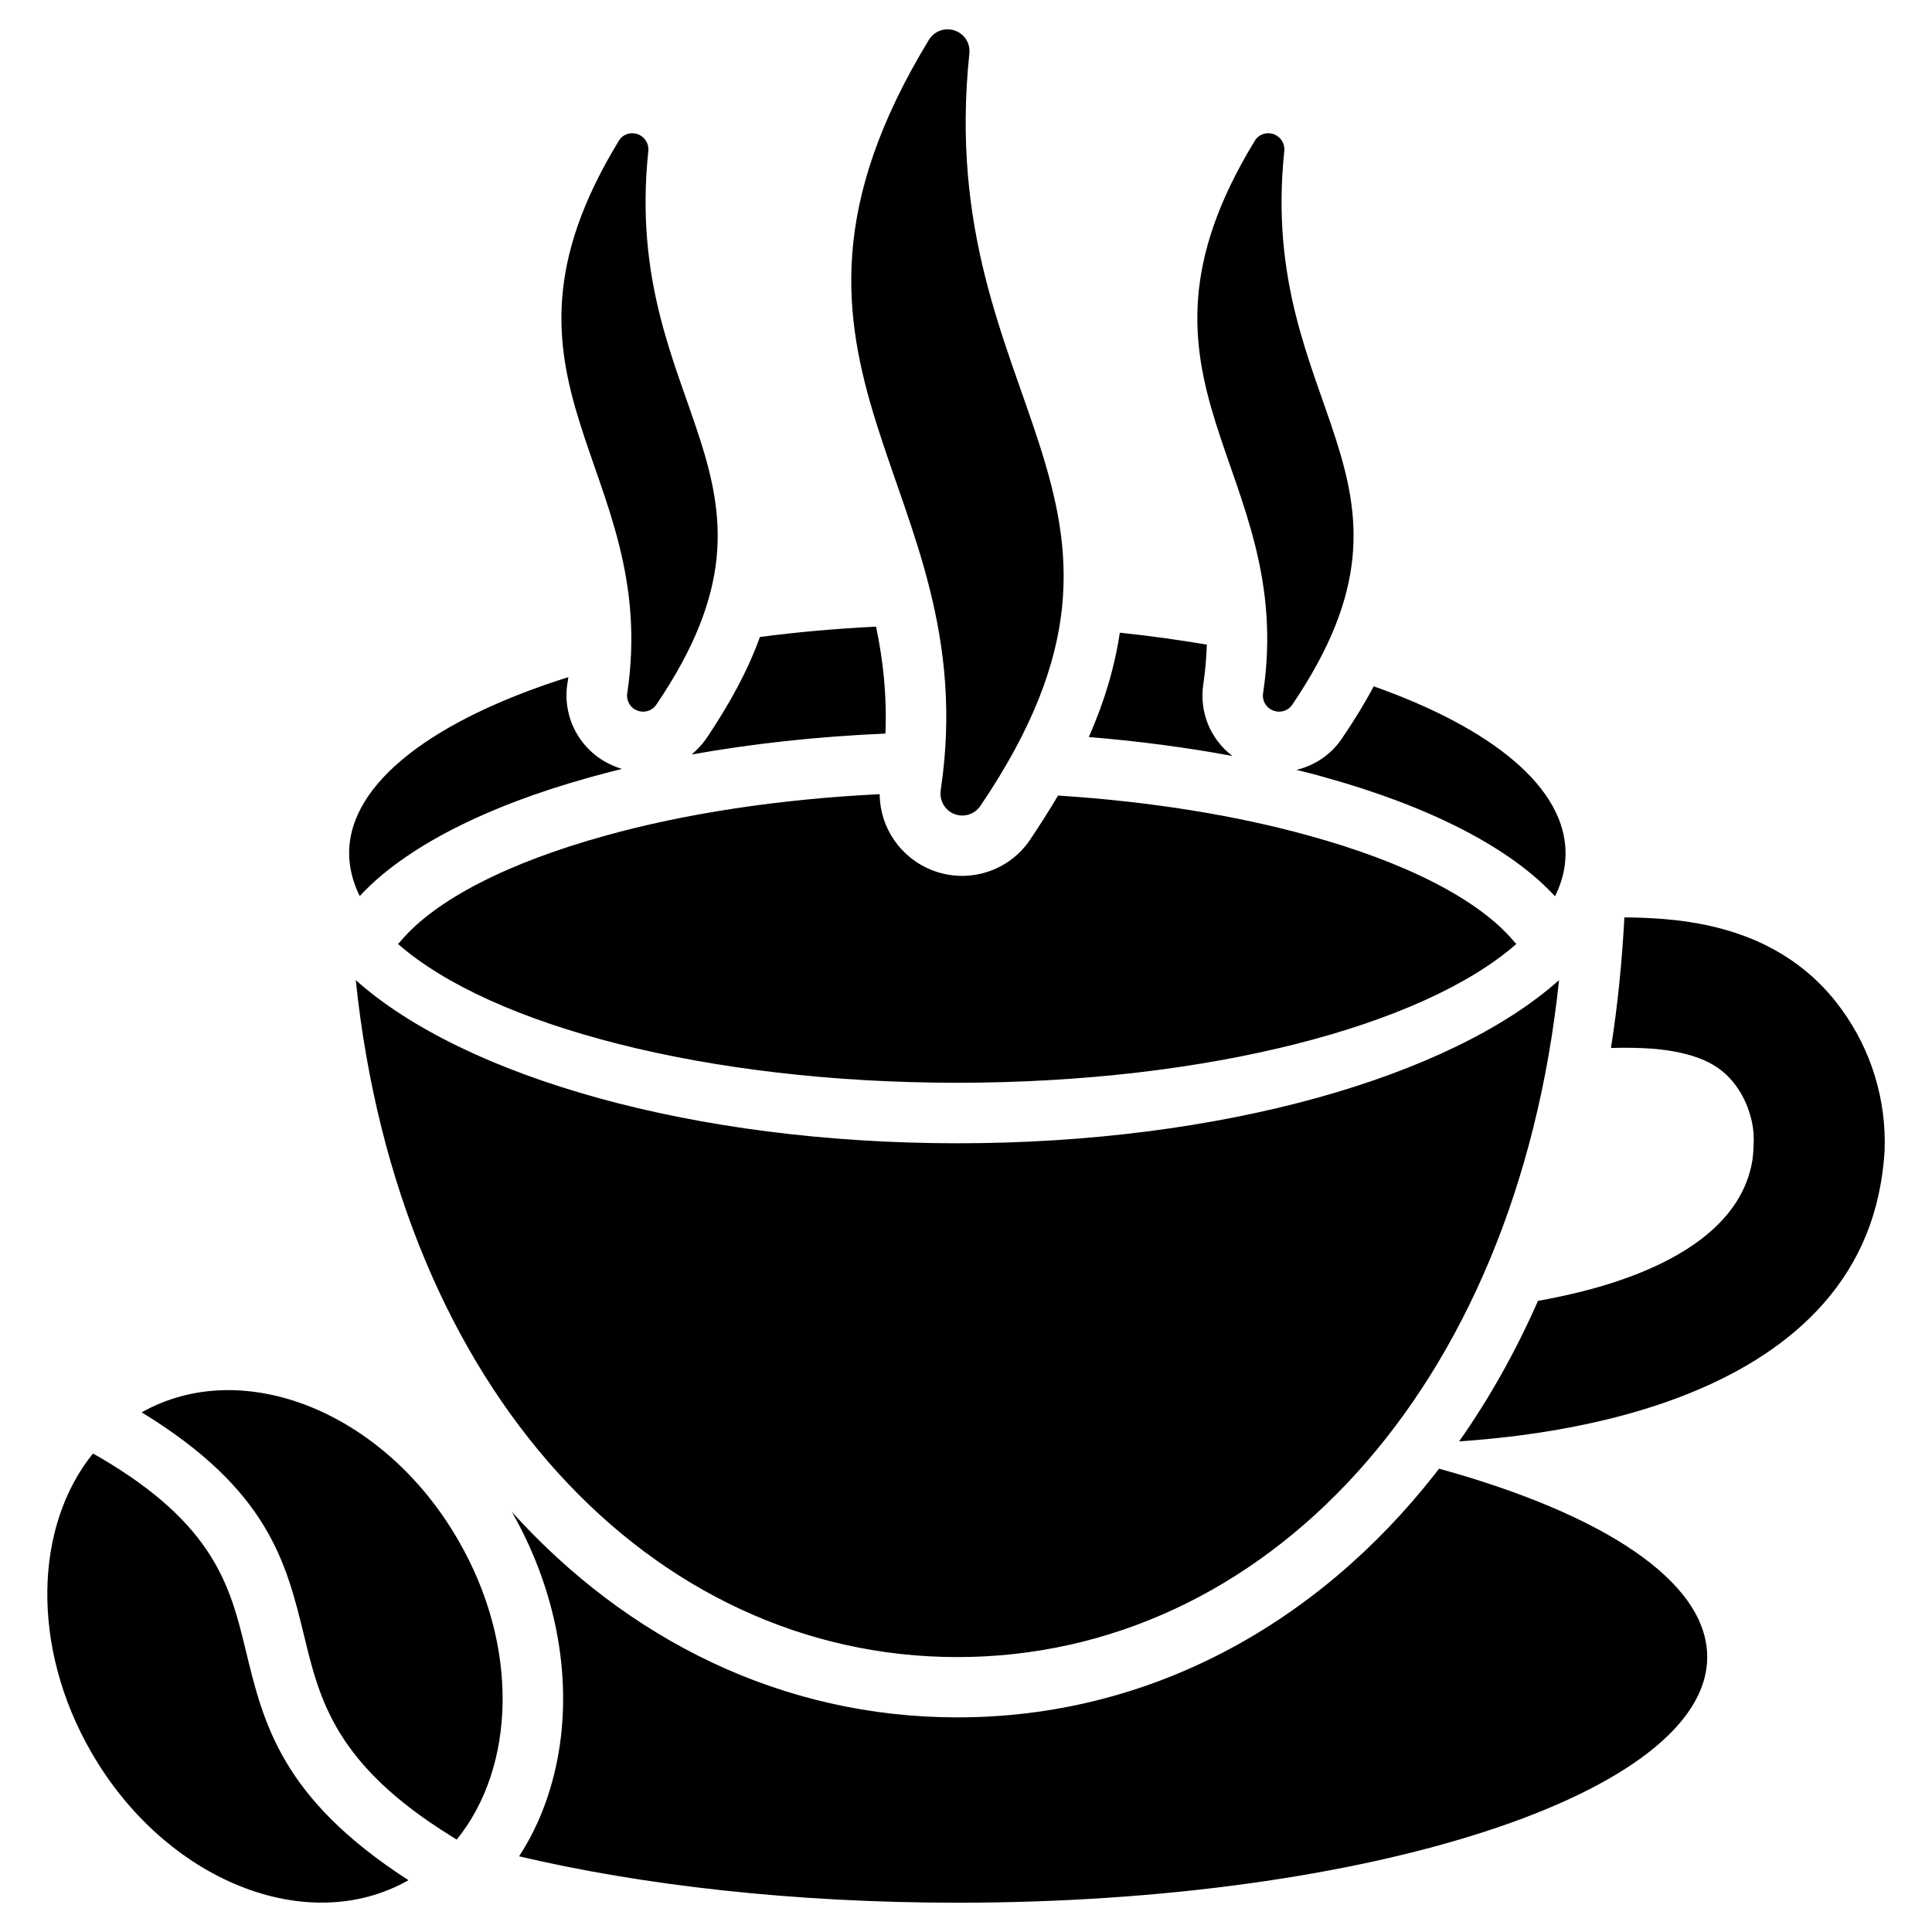
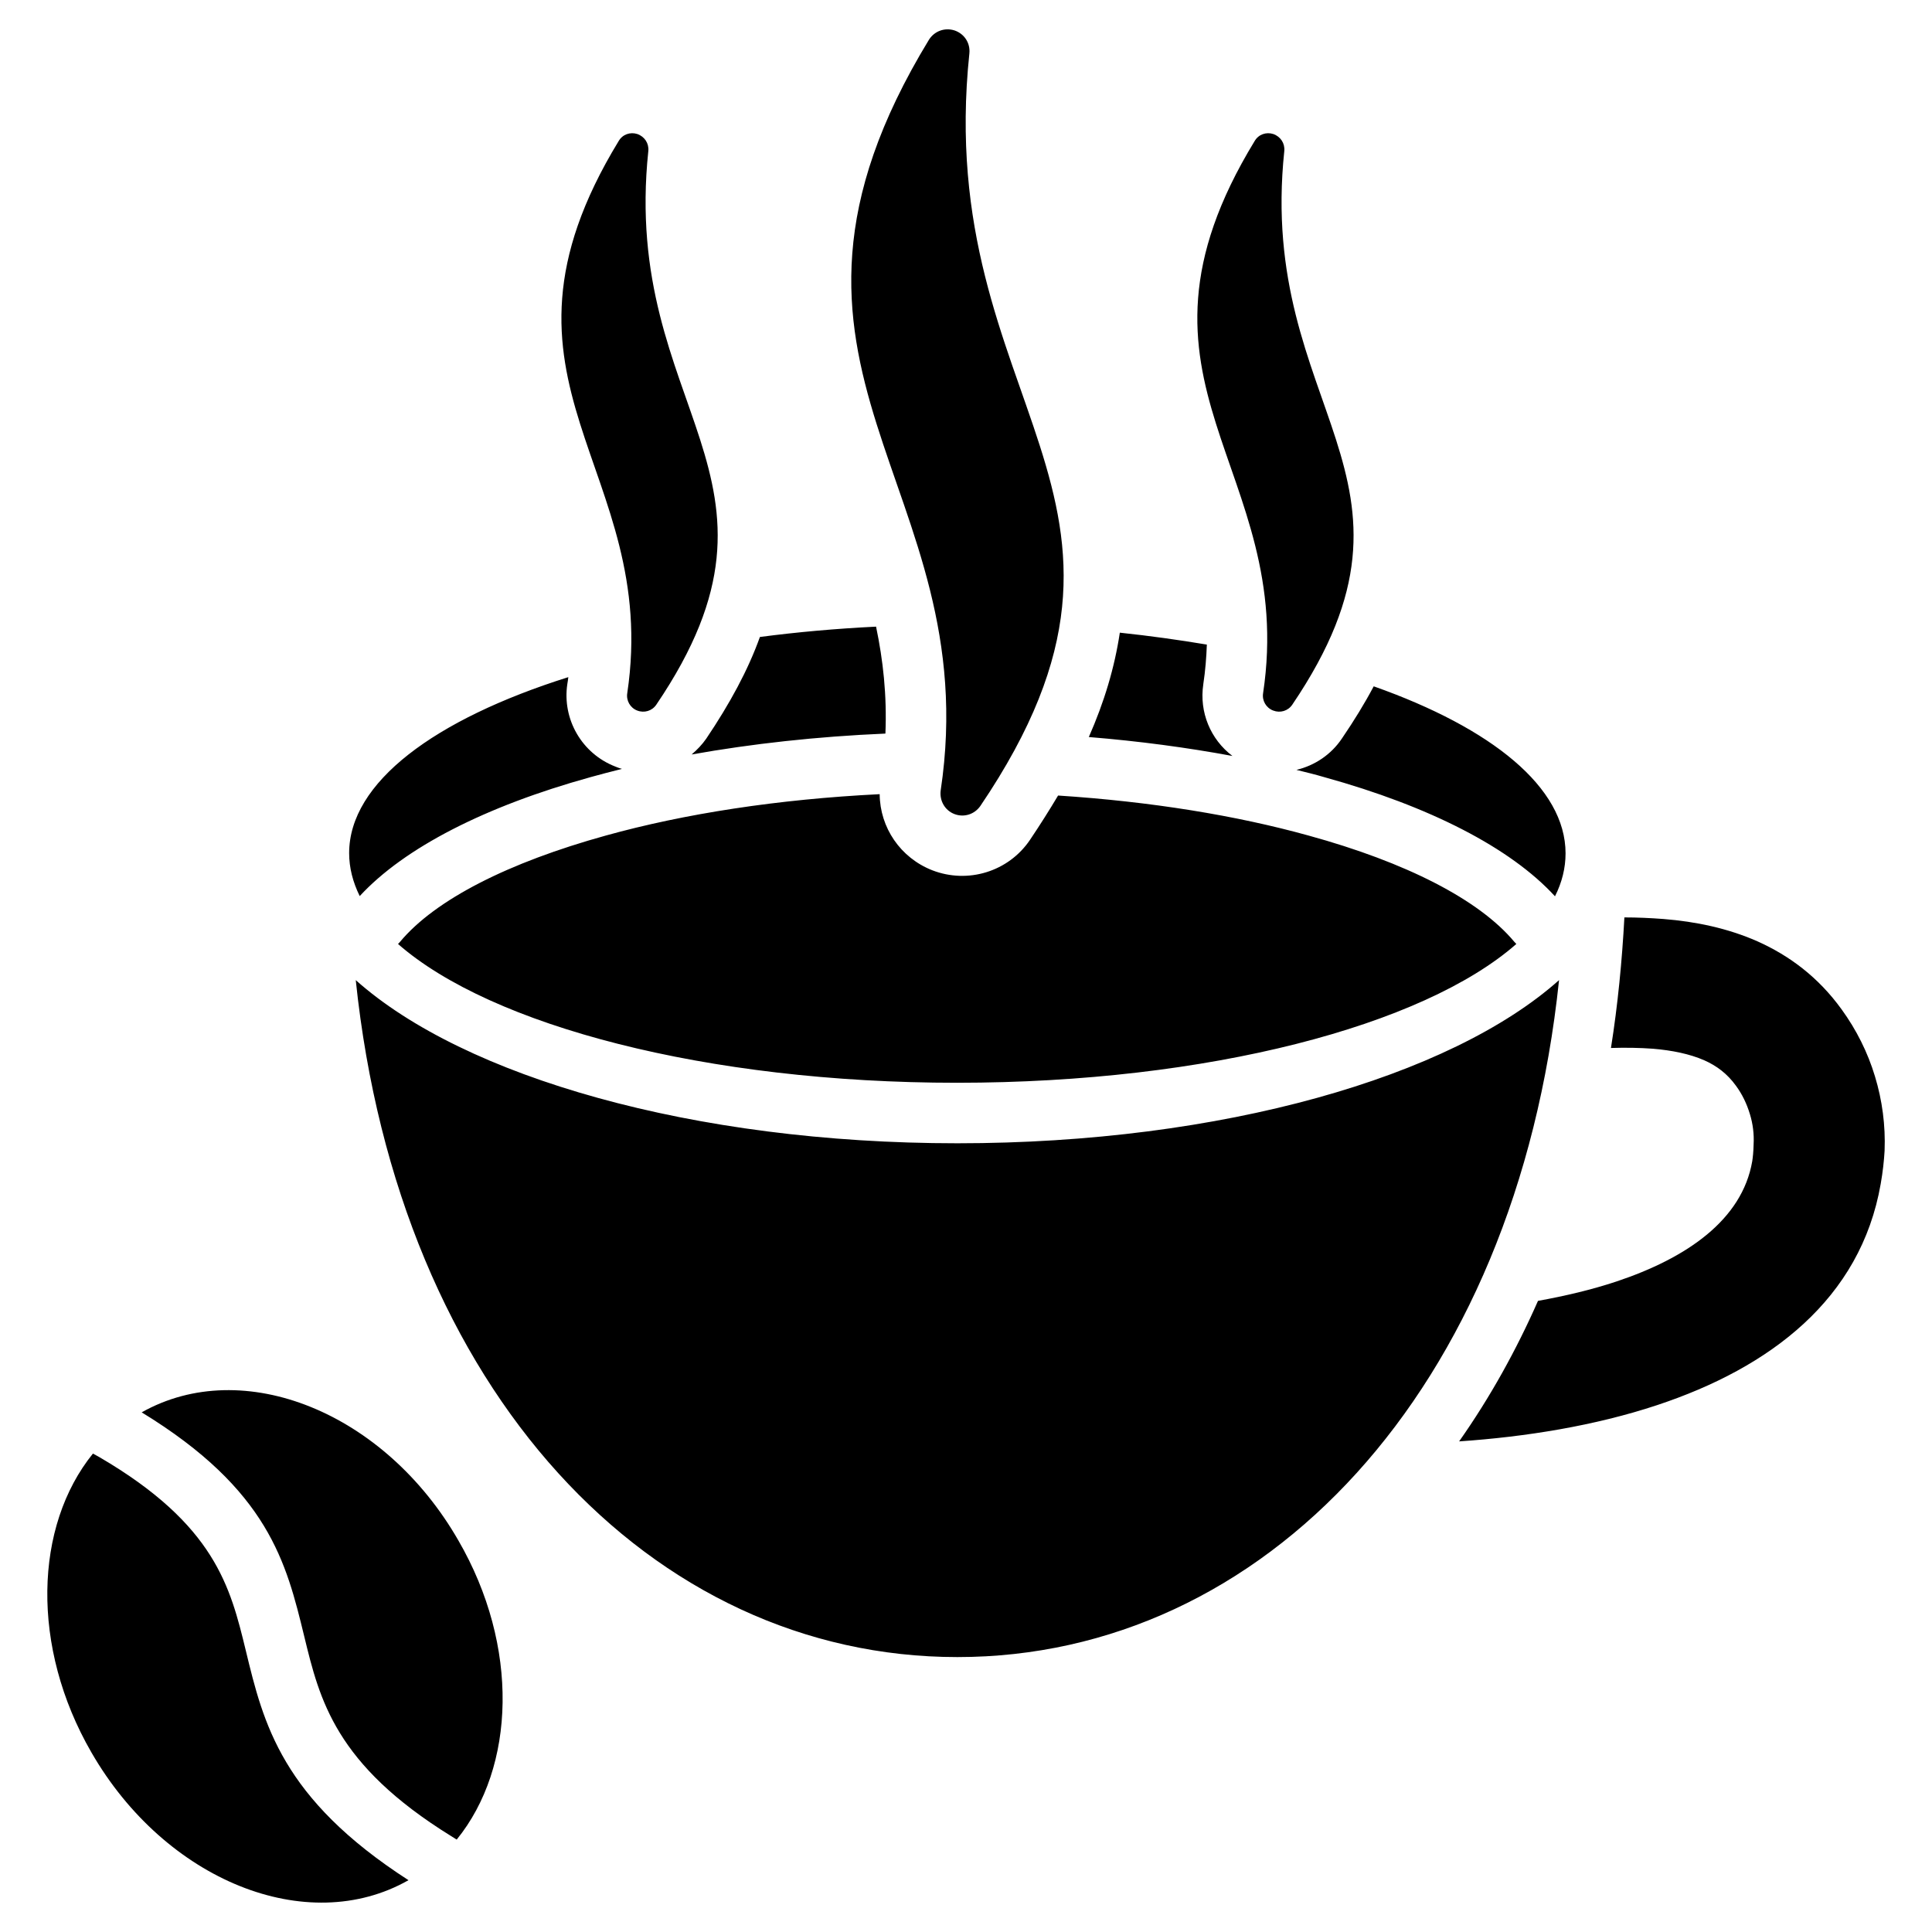
<svg xmlns="http://www.w3.org/2000/svg" width="100pt" height="100pt" version="1.1" viewBox="0 0 100 100">
-   <path d="m97.547 59.555c-0.031 0.523-0.09 1.09-0.203 1.727-1.039 5.961-5.719 9.504-11.566 11.445-3.223 1.07-6.809 1.645-10.254 1.879 1.605-2.281 2.961-4.727 4.082-7.273 1.402-0.254 2.769-0.574 4.051-1 3.637-1.211 6.516-3.184 7.039-6.231 0.031-0.203 0.062-0.484 0.07-0.859 0.031-0.547-0.039-1.082-0.191-1.574-0.16-0.535-0.402-1.039-0.727-1.477-0.445-0.617-1-1.031-1.637-1.312-0.758-0.332-1.676-0.516-2.656-0.598-0.688-0.051-1.414-0.062-2.172-0.039 0.355-2.242 0.574-4.504 0.695-6.758 0.668 0 1.344 0.031 2.019 0.082 1.676 0.133 3.324 0.477 4.859 1.152 1.668 0.746 3.16 1.859 4.363 3.523 0.77 1.062 1.355 2.231 1.727 3.465 0.379 1.242 0.551 2.547 0.5 3.848zm-23.062 16.465c-0.07 0.09-0.141 0.184-0.203 0.262-6.09 7.769-14.777 12.609-24.727 12.609-9.082 0-17.102-4.031-23.062-10.637 2.07 3.625 3.082 7.91 2.484 12.07-0.305 2.082-1 4.062-2.109 5.758 6.383 1.504 14.211 2.402 22.688 2.402 21.434 0 38.809-5.695 38.809-12.719 0-3.918-5.402-7.41-13.879-9.746zm-24.93 9.75c15.816 0 28.91-13.727 31.141-35.039-5.606 5-17.445 8.445-31.141 8.445-13.695 0-25.535-3.445-31.141-8.445 2.223 21.309 15.324 35.039 31.141 35.039zm28.93-36.91-0.102-0.109c-1.828-2.191-5.617-4.121-10.656-5.504-3.746-1.039-8.152-1.758-12.961-2.07-0.445 0.746-0.93 1.516-1.453 2.293-1.109 1.645-3.211 2.293-5.062 1.574-1.645-0.645-2.707-2.211-2.719-3.938-5.273 0.262-10.109 1.012-14.172 2.141-5.039 1.395-8.828 3.312-10.656 5.504l-0.102 0.109c4.816 4.223 15.961 7.184 28.938 7.184 12.996-0.004 24.129-2.953 28.945-7.184zm-16.203-13.445c0.109-0.719 0.16-1.402 0.184-2.051-1.445-0.242-2.949-0.453-4.504-0.617-0.273 1.816-0.809 3.598-1.605 5.402 2.606 0.211 5.102 0.547 7.434 0.98-1.133-0.855-1.727-2.269-1.508-3.715zm-26.484 3.637c3.109-0.555 6.484-0.93 10.031-1.082 0.082-2-0.121-3.797-0.484-5.535-2.07 0.102-4.082 0.281-6.012 0.535-0.617 1.719-1.547 3.434-2.777 5.262-0.211 0.305-0.473 0.578-0.758 0.82zm31.305 0.797c0.496 0.121 0.988 0.242 1.465 0.383 5.402 1.496 9.605 3.637 11.918 6.16 0.363-0.719 0.547-1.465 0.547-2.223 0-3.414-3.816-6.484-9.93-8.645-0.465 0.879-1.012 1.77-1.637 2.688-0.566 0.852-1.426 1.414-2.363 1.637zm-36.566 0.383c0.547-0.152 1.09-0.293 1.656-0.434-0.109-0.031-0.23-0.07-0.344-0.121-1.727-0.668-2.758-2.445-2.484-4.273 0.02-0.121 0.039-0.23 0.051-0.355-6.93 2.184-11.344 5.453-11.344 9.109 0 0.758 0.191 1.496 0.547 2.223 2.32-2.512 6.523-4.652 11.918-6.148zm-17.816 45.195c-0.797-3.281-1.586-6.504-7.566-10l-0.344-0.191c-3.039 3.758-3.231 10.012-0.082 15.465 3.828 6.644 11.172 9.598 16.414 6.617-6.566-4.234-7.504-8.094-8.422-11.891zm-5.387-12.324c6.574 4.019 7.484 7.777 8.414 11.598 0.797 3.281 1.605 6.625 7.598 10.332l0.293 0.184c3.051-3.758 3.254-10.012 0.09-15.477-3.816-6.648-11.141-9.598-16.395-6.637zm25.133-37.223c-0.062 0.383 0.152 0.758 0.516 0.898s0.77 0.02 0.988-0.305c8.012-11.809-1.828-15.223-0.414-28.656 0.039-0.395-0.191-0.746-0.566-0.879-0.375-0.121-0.77 0.02-0.969 0.363-7.676 12.59 2.191 16.871 0.445 28.578zm16.223 5.031c-0.07 0.523 0.211 1.031 0.707 1.223 0.496 0.191 1.039 0.02 1.344-0.414 10.879-16.062-2.484-20.699-0.566-38.961 0.051-0.535-0.262-1.012-0.77-1.184-0.504-0.16-1.039 0.031-1.324 0.484-10.422 17.125 2.992 22.941 0.609 38.852zm16.688-5.031c-0.062 0.383 0.152 0.758 0.523 0.898 0.363 0.141 0.77 0.02 0.988-0.305 8-11.809-1.828-15.223-0.414-28.656 0.039-0.395-0.191-0.746-0.566-0.879-0.375-0.121-0.77 0.02-0.969 0.363-7.684 12.59 2.195 16.871 0.438 28.578z" />
+   <path d="m97.547 59.555c-0.031 0.523-0.09 1.09-0.203 1.727-1.039 5.961-5.719 9.504-11.566 11.445-3.223 1.07-6.809 1.645-10.254 1.879 1.605-2.281 2.961-4.727 4.082-7.273 1.402-0.254 2.769-0.574 4.051-1 3.637-1.211 6.516-3.184 7.039-6.231 0.031-0.203 0.062-0.484 0.07-0.859 0.031-0.547-0.039-1.082-0.191-1.574-0.16-0.535-0.402-1.039-0.727-1.477-0.445-0.617-1-1.031-1.637-1.312-0.758-0.332-1.676-0.516-2.656-0.598-0.688-0.051-1.414-0.062-2.172-0.039 0.355-2.242 0.574-4.504 0.695-6.758 0.668 0 1.344 0.031 2.019 0.082 1.676 0.133 3.324 0.477 4.859 1.152 1.668 0.746 3.16 1.859 4.363 3.523 0.77 1.062 1.355 2.231 1.727 3.465 0.379 1.242 0.551 2.547 0.5 3.848zm-23.062 16.465zm-24.93 9.75c15.816 0 28.91-13.727 31.141-35.039-5.606 5-17.445 8.445-31.141 8.445-13.695 0-25.535-3.445-31.141-8.445 2.223 21.309 15.324 35.039 31.141 35.039zm28.93-36.91-0.102-0.109c-1.828-2.191-5.617-4.121-10.656-5.504-3.746-1.039-8.152-1.758-12.961-2.07-0.445 0.746-0.93 1.516-1.453 2.293-1.109 1.645-3.211 2.293-5.062 1.574-1.645-0.645-2.707-2.211-2.719-3.938-5.273 0.262-10.109 1.012-14.172 2.141-5.039 1.395-8.828 3.312-10.656 5.504l-0.102 0.109c4.816 4.223 15.961 7.184 28.938 7.184 12.996-0.004 24.129-2.953 28.945-7.184zm-16.203-13.445c0.109-0.719 0.16-1.402 0.184-2.051-1.445-0.242-2.949-0.453-4.504-0.617-0.273 1.816-0.809 3.598-1.605 5.402 2.606 0.211 5.102 0.547 7.434 0.98-1.133-0.855-1.727-2.269-1.508-3.715zm-26.484 3.637c3.109-0.555 6.484-0.93 10.031-1.082 0.082-2-0.121-3.797-0.484-5.535-2.07 0.102-4.082 0.281-6.012 0.535-0.617 1.719-1.547 3.434-2.777 5.262-0.211 0.305-0.473 0.578-0.758 0.82zm31.305 0.797c0.496 0.121 0.988 0.242 1.465 0.383 5.402 1.496 9.605 3.637 11.918 6.16 0.363-0.719 0.547-1.465 0.547-2.223 0-3.414-3.816-6.484-9.93-8.645-0.465 0.879-1.012 1.77-1.637 2.688-0.566 0.852-1.426 1.414-2.363 1.637zm-36.566 0.383c0.547-0.152 1.09-0.293 1.656-0.434-0.109-0.031-0.23-0.07-0.344-0.121-1.727-0.668-2.758-2.445-2.484-4.273 0.02-0.121 0.039-0.23 0.051-0.355-6.93 2.184-11.344 5.453-11.344 9.109 0 0.758 0.191 1.496 0.547 2.223 2.32-2.512 6.523-4.652 11.918-6.148zm-17.816 45.195c-0.797-3.281-1.586-6.504-7.566-10l-0.344-0.191c-3.039 3.758-3.231 10.012-0.082 15.465 3.828 6.644 11.172 9.598 16.414 6.617-6.566-4.234-7.504-8.094-8.422-11.891zm-5.387-12.324c6.574 4.019 7.484 7.777 8.414 11.598 0.797 3.281 1.605 6.625 7.598 10.332l0.293 0.184c3.051-3.758 3.254-10.012 0.09-15.477-3.816-6.648-11.141-9.598-16.395-6.637zm25.133-37.223c-0.062 0.383 0.152 0.758 0.516 0.898s0.77 0.02 0.988-0.305c8.012-11.809-1.828-15.223-0.414-28.656 0.039-0.395-0.191-0.746-0.566-0.879-0.375-0.121-0.77 0.02-0.969 0.363-7.676 12.59 2.191 16.871 0.445 28.578zm16.223 5.031c-0.07 0.523 0.211 1.031 0.707 1.223 0.496 0.191 1.039 0.02 1.344-0.414 10.879-16.062-2.484-20.699-0.566-38.961 0.051-0.535-0.262-1.012-0.77-1.184-0.504-0.16-1.039 0.031-1.324 0.484-10.422 17.125 2.992 22.941 0.609 38.852zm16.688-5.031c-0.062 0.383 0.152 0.758 0.523 0.898 0.363 0.141 0.77 0.02 0.988-0.305 8-11.809-1.828-15.223-0.414-28.656 0.039-0.395-0.191-0.746-0.566-0.879-0.375-0.121-0.77 0.02-0.969 0.363-7.684 12.59 2.195 16.871 0.438 28.578z" />
</svg>